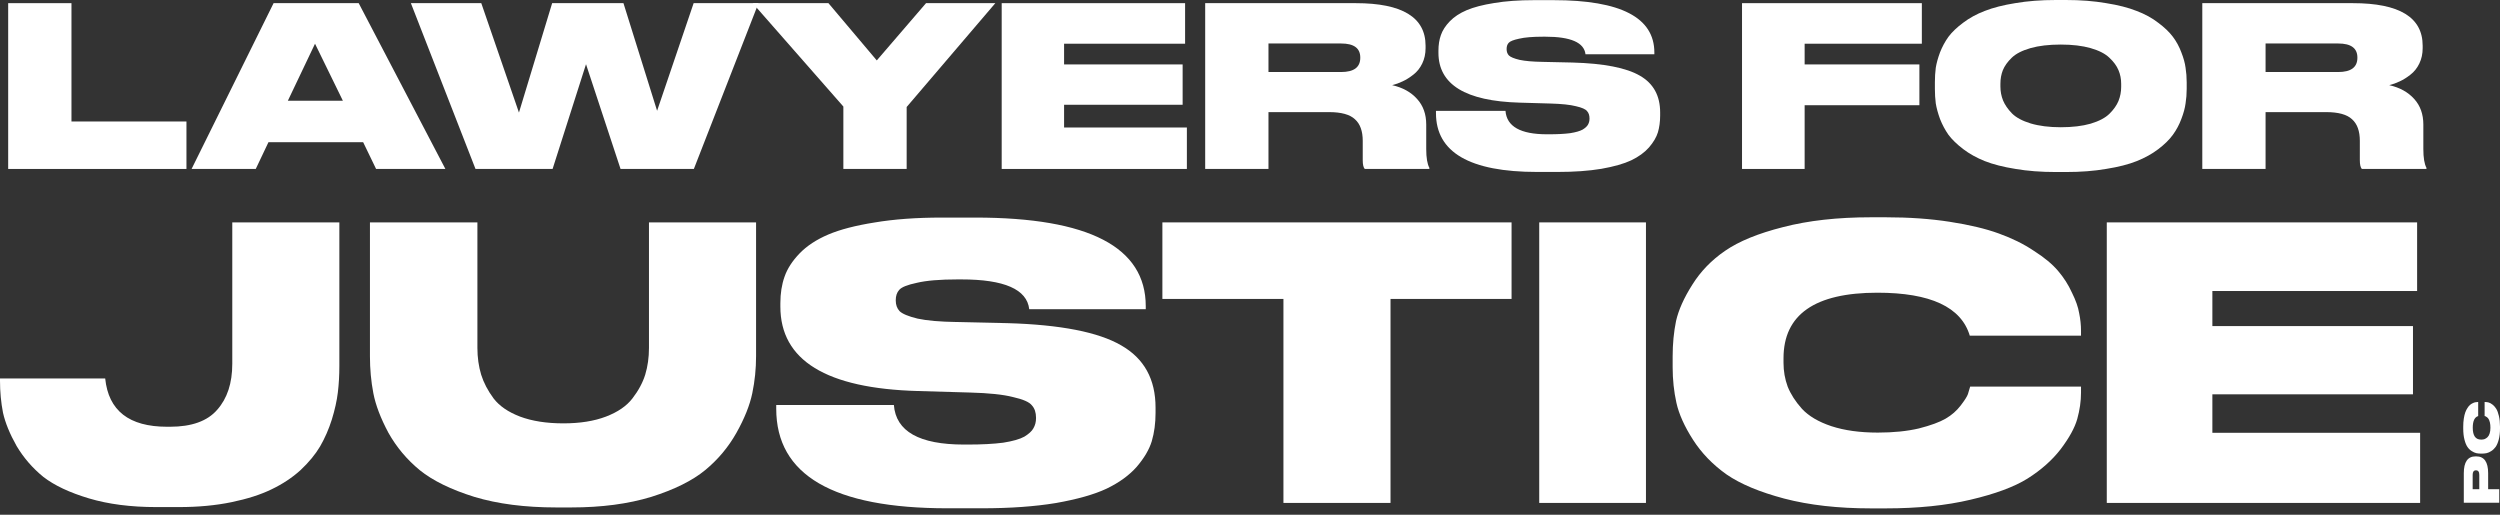
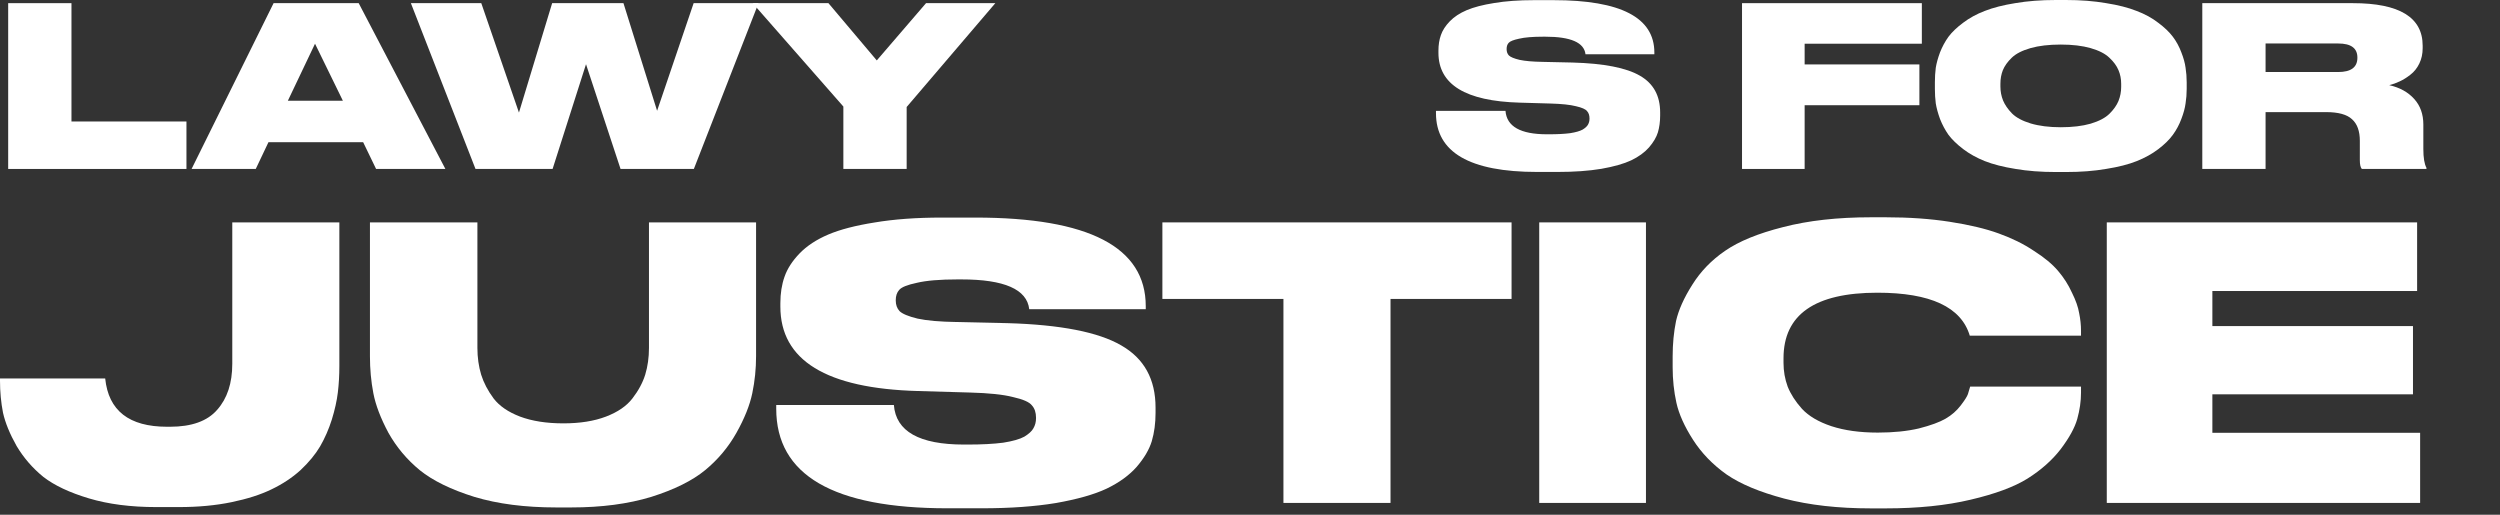
<svg xmlns="http://www.w3.org/2000/svg" width="136" height="28" viewBox="0 0 136 28" fill="none">
  <rect x="0" y="0" width="136" height="28" fill="#333333" stroke="none" />
  <path d="M123.247 2.366V3.918H127.199C127.894 3.918 128.242 3.659 128.242 3.142V3.13C128.242 2.62 127.894 2.366 127.199 2.366H123.247ZM123.247 6.099V9.191H119.805V0.172H127.999C130.529 0.172 131.793 0.944 131.793 2.487V2.62C131.793 2.928 131.733 3.206 131.611 3.457C131.49 3.707 131.329 3.909 131.127 4.063C130.933 4.217 130.739 4.338 130.545 4.427C130.359 4.516 130.169 4.584 129.975 4.633C130.549 4.762 131.001 5.013 131.333 5.384C131.664 5.748 131.83 6.213 131.83 6.778V8.112C131.83 8.58 131.886 8.92 131.999 9.13V9.191H128.484C128.411 9.11 128.375 8.952 128.375 8.718V7.663C128.375 7.13 128.233 6.738 127.951 6.487C127.676 6.229 127.207 6.099 126.544 6.099H123.247Z" fill="white" />
  <path d="M111.84 0H112.385C113.186 0 113.913 0.057 114.567 0.17C115.23 0.275 115.784 0.416 116.228 0.594C116.681 0.764 117.073 0.978 117.404 1.236C117.743 1.487 118.01 1.742 118.204 2C118.398 2.259 118.551 2.542 118.665 2.849C118.786 3.156 118.863 3.435 118.895 3.685C118.935 3.936 118.956 4.198 118.956 4.473V4.837C118.956 5.111 118.935 5.374 118.895 5.625C118.863 5.875 118.786 6.158 118.665 6.473C118.551 6.78 118.398 7.067 118.204 7.334C118.018 7.592 117.755 7.851 117.416 8.11C117.077 8.368 116.685 8.586 116.24 8.764C115.796 8.942 115.242 9.083 114.58 9.188C113.925 9.302 113.194 9.358 112.385 9.358H111.84C111.032 9.358 110.296 9.302 109.634 9.188C108.979 9.083 108.426 8.942 107.973 8.764C107.529 8.586 107.137 8.368 106.797 8.11C106.458 7.851 106.191 7.592 105.997 7.334C105.811 7.067 105.658 6.78 105.537 6.473C105.423 6.158 105.347 5.875 105.306 5.625C105.274 5.374 105.258 5.111 105.258 4.837V4.473C105.258 4.198 105.274 3.936 105.306 3.685C105.347 3.435 105.423 3.156 105.537 2.849C105.658 2.542 105.811 2.259 105.997 2C106.191 1.742 106.458 1.487 106.797 1.236C107.137 0.978 107.529 0.764 107.973 0.594C108.426 0.416 108.979 0.275 109.634 0.17C110.296 0.057 111.032 0 111.84 0ZM115.392 4.728V4.558C115.392 4.291 115.343 4.045 115.246 3.818C115.149 3.584 114.984 3.358 114.749 3.14C114.523 2.921 114.184 2.748 113.731 2.618C113.278 2.489 112.737 2.424 112.107 2.424C111.46 2.424 110.911 2.489 110.458 2.618C110.006 2.748 109.666 2.921 109.44 3.14C109.214 3.358 109.052 3.584 108.955 3.818C108.866 4.045 108.822 4.291 108.822 4.558V4.703C108.822 4.97 108.87 5.225 108.967 5.467C109.064 5.701 109.226 5.936 109.452 6.17C109.678 6.396 110.018 6.578 110.47 6.716C110.931 6.853 111.476 6.922 112.107 6.922C112.737 6.922 113.278 6.857 113.731 6.728C114.192 6.59 114.535 6.408 114.761 6.182C114.988 5.956 115.149 5.726 115.246 5.491C115.343 5.249 115.392 4.994 115.392 4.728Z" fill="white" />
  <path d="M94.766 0.172H104.548V2.378H98.172V3.505H104.415V5.724H98.172V9.191H94.766V0.172Z" fill="white" />
  <path d="M84.724 9.354H83.621C79.952 9.354 78.117 8.287 78.117 6.154V6.032H81.899C81.964 6.881 82.715 7.305 84.154 7.305H84.263C84.724 7.305 85.108 7.285 85.415 7.245C85.722 7.196 85.948 7.131 86.093 7.051C86.239 6.962 86.336 6.873 86.384 6.784C86.441 6.687 86.469 6.578 86.469 6.457V6.445C86.469 6.275 86.425 6.141 86.336 6.045C86.255 5.939 86.053 5.851 85.73 5.778C85.415 5.697 84.954 5.649 84.348 5.632L82.675 5.584C79.725 5.503 78.251 4.598 78.251 2.869V2.759C78.251 2.444 78.295 2.161 78.384 1.911C78.473 1.652 78.634 1.402 78.869 1.159C79.103 0.917 79.41 0.715 79.79 0.553C80.17 0.392 80.667 0.262 81.281 0.165C81.903 0.06 82.623 0.008 83.439 0.008H84.517C88.17 0.008 89.997 0.957 89.997 2.856V2.953H86.251C86.178 2.315 85.451 1.996 84.069 1.996H83.948C83.382 1.996 82.946 2.032 82.639 2.105C82.332 2.17 82.142 2.246 82.069 2.335C81.996 2.416 81.96 2.525 81.96 2.663V2.675C81.96 2.812 82 2.925 82.081 3.014C82.17 3.103 82.364 3.184 82.663 3.256C82.962 3.321 83.382 3.357 83.924 3.366L85.548 3.402C87.253 3.45 88.473 3.689 89.209 4.117C89.944 4.537 90.312 5.204 90.312 6.117V6.287C90.312 6.618 90.271 6.921 90.191 7.196C90.11 7.463 89.948 7.738 89.706 8.02C89.463 8.295 89.14 8.529 88.736 8.723C88.34 8.909 87.799 9.063 87.112 9.184C86.433 9.297 85.637 9.354 84.724 9.354Z" fill="white" />
-   <path d="M69.005 2.366V3.918H72.957C73.652 3.918 73.999 3.659 73.999 3.142V3.13C73.999 2.62 73.652 2.366 72.957 2.366H69.005ZM69.005 6.099V9.191H65.562V0.172H73.757C76.286 0.172 77.551 0.944 77.551 2.487V2.62C77.551 2.928 77.49 3.206 77.369 3.457C77.248 3.707 77.086 3.909 76.884 4.063C76.69 4.217 76.496 4.338 76.302 4.427C76.117 4.516 75.927 4.584 75.733 4.633C76.306 4.762 76.759 5.013 77.09 5.384C77.422 5.748 77.587 6.213 77.587 6.778V8.112C77.587 8.58 77.644 8.92 77.757 9.13V9.191H74.242C74.169 9.11 74.133 8.952 74.133 8.718V7.663C74.133 7.13 73.991 6.738 73.708 6.487C73.434 6.229 72.965 6.099 72.302 6.099H69.005Z" fill="white" />
-   <path d="M54.492 0.172H64.469V2.378H57.886V3.505H64.335V5.699H57.886V6.936H64.566V9.191H54.492V0.172Z" fill="white" />
  <path d="M45.879 9.191V5.796L40.945 0.172H45.067L47.697 3.287L50.376 0.172H54.146L49.322 5.821V9.191H45.879Z" fill="white" />
  <path d="M30.061 9.191H25.867L22.352 0.172H26.182L28.231 6.124L30.037 0.172H33.916L35.746 6.027L37.734 0.172H41.262L37.746 9.191H33.758L31.879 3.493L30.061 9.191Z" fill="white" />
  <path d="M18.653 5.481L17.137 2.378L15.659 5.481H18.653ZM20.459 9.191L19.756 7.736H14.604L13.913 9.191H10.422L14.883 0.172H19.513L24.229 9.191H20.459Z" fill="white" />
  <path d="M0.445 0.172H3.888V6.609H10.143V9.191H0.445V0.172Z" fill="white" />
  <path d="M114.609 12.098H131.491V15.831H120.353V17.739H131.266V21.451H120.353V23.544H131.655V27.359H114.609V12.098Z" fill="white" />
  <path d="M102.582 27.656H101.782C99.99 27.656 98.418 27.478 97.064 27.123C95.724 26.767 94.678 26.33 93.925 25.81C93.173 25.277 92.565 24.648 92.1 23.923C91.635 23.198 91.334 22.528 91.197 21.913C91.061 21.297 90.992 20.654 90.992 19.984V19.39C90.992 18.706 91.054 18.063 91.177 17.461C91.314 16.86 91.608 16.203 92.059 15.492C92.51 14.767 93.105 14.152 93.843 13.646C94.596 13.126 95.649 12.695 97.002 12.354C98.37 11.998 99.963 11.82 101.782 11.82H102.582C103.854 11.82 105.016 11.902 106.069 12.066C107.136 12.231 108.025 12.443 108.736 12.702C109.46 12.962 110.096 13.277 110.643 13.646C111.204 14.002 111.642 14.364 111.956 14.733C112.271 15.102 112.524 15.499 112.715 15.923C112.92 16.333 113.05 16.702 113.105 17.03C113.173 17.359 113.207 17.68 113.207 17.995V18.261H107.156C106.691 16.702 105.016 15.923 102.131 15.923C98.725 15.923 97.023 17.113 97.023 19.492V19.738C97.023 20.189 97.098 20.62 97.249 21.03C97.413 21.441 97.672 21.844 98.028 22.241C98.397 22.637 98.931 22.952 99.628 23.184C100.339 23.417 101.18 23.533 102.151 23.533C102.999 23.533 103.744 23.458 104.387 23.307C105.03 23.143 105.515 22.965 105.843 22.774C106.172 22.583 106.445 22.343 106.664 22.056C106.883 21.769 107.013 21.564 107.054 21.441C107.095 21.318 107.136 21.181 107.177 21.03H113.207V21.359C113.207 21.824 113.139 22.302 113.002 22.795C112.866 23.273 112.565 23.82 112.1 24.436C111.635 25.037 111.033 25.571 110.295 26.036C109.57 26.487 108.537 26.87 107.197 27.184C105.871 27.499 104.332 27.656 102.582 27.656Z" fill="white" />
  <path d="M89.54 12.098V27.359H83.734V12.098H89.54Z" fill="white" />
  <path d="M69.819 27.359V16.262H63.234V12.098H82.229V16.262H75.644V27.359H69.819Z" fill="white" />
  <path d="M53.406 27.651H51.539C45.331 27.651 42.227 25.846 42.227 22.236V22.031H48.627C48.736 23.467 50.008 24.184 52.442 24.184H52.627C53.406 24.184 54.056 24.15 54.575 24.082C55.095 24 55.478 23.89 55.724 23.754C55.97 23.603 56.134 23.453 56.216 23.302C56.312 23.138 56.36 22.954 56.36 22.749V22.728C56.36 22.441 56.285 22.215 56.134 22.051C55.997 21.873 55.656 21.723 55.108 21.6C54.575 21.463 53.796 21.381 52.77 21.354L49.939 21.272C44.948 21.135 42.452 19.603 42.452 16.677V16.492C42.452 15.959 42.527 15.48 42.678 15.056C42.828 14.619 43.102 14.195 43.498 13.785C43.895 13.374 44.415 13.033 45.057 12.759C45.7 12.486 46.541 12.267 47.58 12.103C48.633 11.925 49.85 11.836 51.232 11.836H53.057C59.238 11.836 62.329 13.443 62.329 16.656V16.82H55.99C55.867 15.74 54.637 15.2 52.298 15.2H52.093C51.136 15.2 50.397 15.261 49.878 15.385C49.358 15.494 49.037 15.624 48.914 15.774C48.791 15.911 48.729 16.096 48.729 16.328V16.349C48.729 16.581 48.797 16.773 48.934 16.923C49.085 17.073 49.413 17.21 49.919 17.333C50.425 17.443 51.136 17.504 52.052 17.518L54.801 17.579C57.686 17.662 59.751 18.065 60.996 18.79C62.24 19.501 62.862 20.629 62.862 22.174V22.462C62.862 23.022 62.794 23.535 62.657 24C62.52 24.451 62.247 24.916 61.837 25.395C61.426 25.86 60.879 26.256 60.196 26.584C59.526 26.899 58.609 27.159 57.447 27.364C56.298 27.555 54.951 27.651 53.406 27.651Z" fill="white" />
  <path d="M20.125 19.38V12.098H25.971V18.928C25.971 19.448 26.04 19.933 26.176 20.385C26.313 20.822 26.539 21.253 26.853 21.677C27.168 22.087 27.646 22.416 28.289 22.662C28.945 22.908 29.732 23.031 30.648 23.031C31.55 23.031 32.323 22.908 32.966 22.662C33.609 22.416 34.087 22.087 34.402 21.677C34.73 21.253 34.962 20.822 35.099 20.385C35.236 19.933 35.304 19.448 35.304 18.928V12.098H41.13V19.38C41.13 20.063 41.062 20.733 40.925 21.39C40.788 22.046 40.501 22.764 40.063 23.544C39.626 24.323 39.058 25 38.361 25.575C37.663 26.149 36.685 26.634 35.427 27.031C34.169 27.414 32.72 27.605 31.079 27.605H30.258C28.562 27.605 27.079 27.414 25.807 27.031C24.535 26.634 23.544 26.149 22.833 25.575C22.135 25 21.568 24.323 21.13 23.544C20.706 22.751 20.433 22.033 20.31 21.39C20.186 20.747 20.125 20.077 20.125 19.38Z" fill="white" />
  <path d="M9.743 27.585H8.492C7.111 27.585 5.894 27.427 4.841 27.113C3.788 26.798 2.961 26.409 2.359 25.944C1.771 25.465 1.285 24.904 0.903 24.262C0.533 23.605 0.287 23.003 0.164 22.456C0.055 21.896 0 21.315 0 20.713V20.59H5.723C5.901 22.34 7.022 23.215 9.087 23.215H9.251C10.427 23.215 11.282 22.908 11.815 22.292C12.362 21.677 12.636 20.843 12.636 19.79V12.098H18.461V19.913C18.461 20.419 18.434 20.898 18.379 21.349C18.325 21.8 18.215 22.292 18.051 22.826C17.887 23.345 17.675 23.831 17.415 24.282C17.155 24.72 16.8 25.151 16.349 25.575C15.897 25.985 15.371 26.333 14.769 26.621C14.181 26.908 13.456 27.14 12.595 27.318C11.733 27.496 10.783 27.585 9.743 27.585Z" fill="white" />
-   <path d="M136 23.212L136 23.313C136 23.539 135.978 23.738 135.933 23.909C135.888 24.078 135.832 24.21 135.767 24.305C135.699 24.4 135.62 24.477 135.528 24.536C135.437 24.595 135.352 24.633 135.275 24.65C135.197 24.667 135.116 24.676 135.031 24.676L134.956 24.676C134.87 24.676 134.788 24.668 134.712 24.652C134.636 24.635 134.554 24.598 134.464 24.541C134.372 24.484 134.294 24.409 134.231 24.316C134.165 24.221 134.111 24.088 134.067 23.917C134.022 23.744 134 23.543 134 23.313L134 23.212C134 23.051 134.01 22.905 134.031 22.772C134.052 22.637 134.079 22.525 134.111 22.435C134.144 22.343 134.184 22.263 134.231 22.194C134.275 22.123 134.321 22.068 134.368 22.028C134.415 21.988 134.465 21.956 134.518 21.932C134.57 21.906 134.617 21.89 134.658 21.883C134.699 21.874 134.74 21.87 134.78 21.87L134.813 21.87L134.813 22.634C134.617 22.693 134.518 22.905 134.518 23.269C134.518 23.699 134.668 23.914 134.969 23.914L135 23.914C135.057 23.914 135.111 23.905 135.163 23.886C135.215 23.865 135.266 23.832 135.316 23.787C135.366 23.741 135.406 23.673 135.435 23.585C135.465 23.495 135.479 23.389 135.479 23.267C135.479 23.159 135.47 23.065 135.451 22.984C135.43 22.903 135.408 22.842 135.383 22.8C135.359 22.759 135.329 22.724 135.293 22.697C135.256 22.669 135.231 22.652 135.215 22.647C135.199 22.642 135.182 22.637 135.163 22.632L135.163 21.87L135.205 21.87C135.263 21.87 135.324 21.879 135.386 21.896C135.446 21.913 135.516 21.951 135.593 22.01C135.669 22.069 135.737 22.145 135.795 22.238C135.852 22.329 135.901 22.46 135.94 22.629C135.98 22.797 136 22.991 136 23.212Z" fill="white" />
-   <path d="M135.355 25.741L135.355 26.612L135.959 26.612L135.959 27.348L134.031 27.348L134.031 25.741C134.031 25.132 134.244 24.827 134.669 24.827L134.71 24.827C135.14 24.827 135.355 25.132 135.355 25.741ZM134.513 26.612L134.873 26.612L134.873 25.829C134.873 25.667 134.814 25.586 134.697 25.586L134.689 25.586C134.572 25.586 134.513 25.667 134.513 25.829L134.513 26.612Z" fill="white" />
</svg>